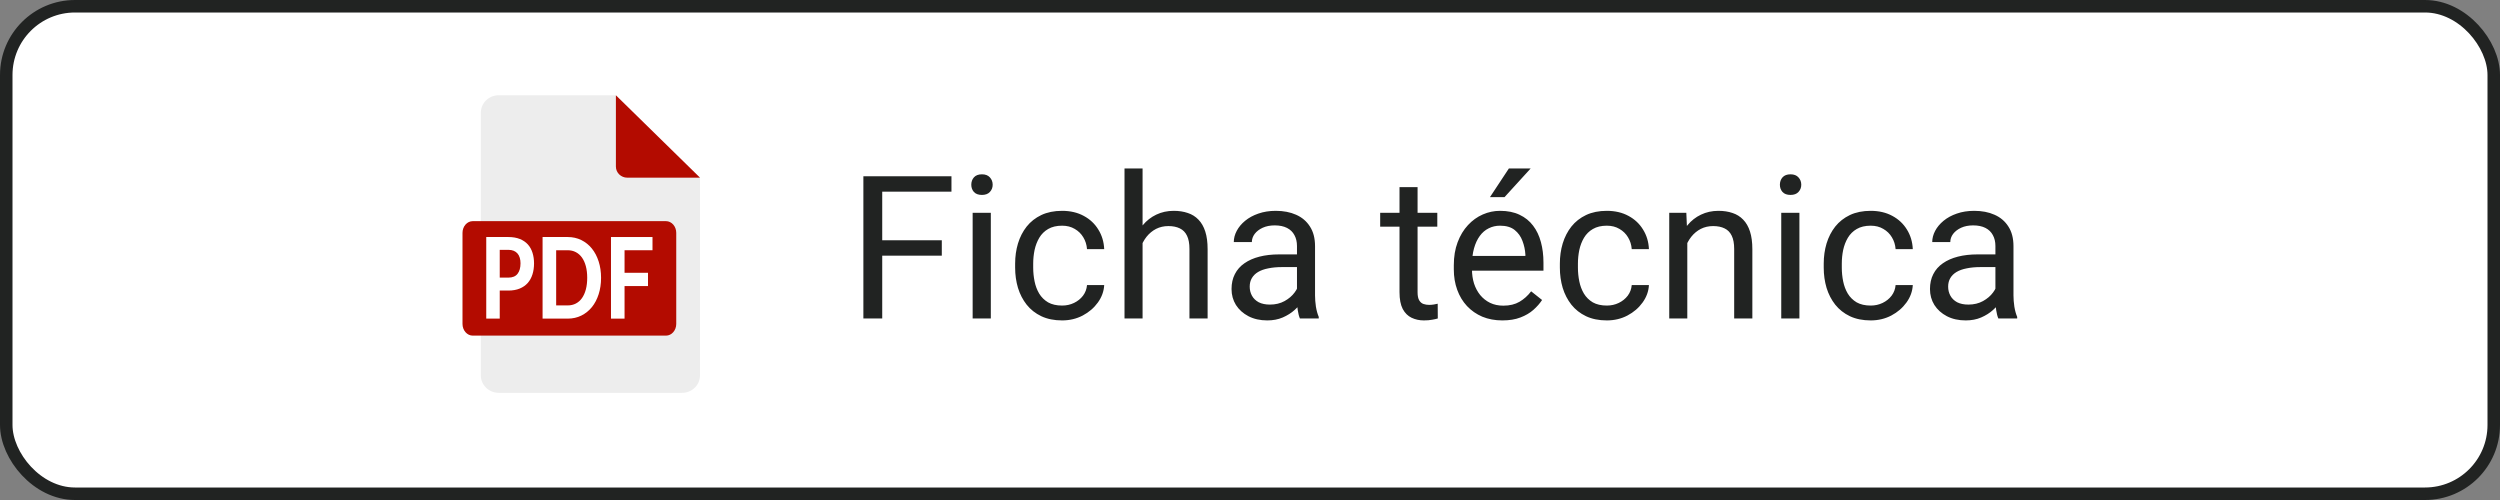
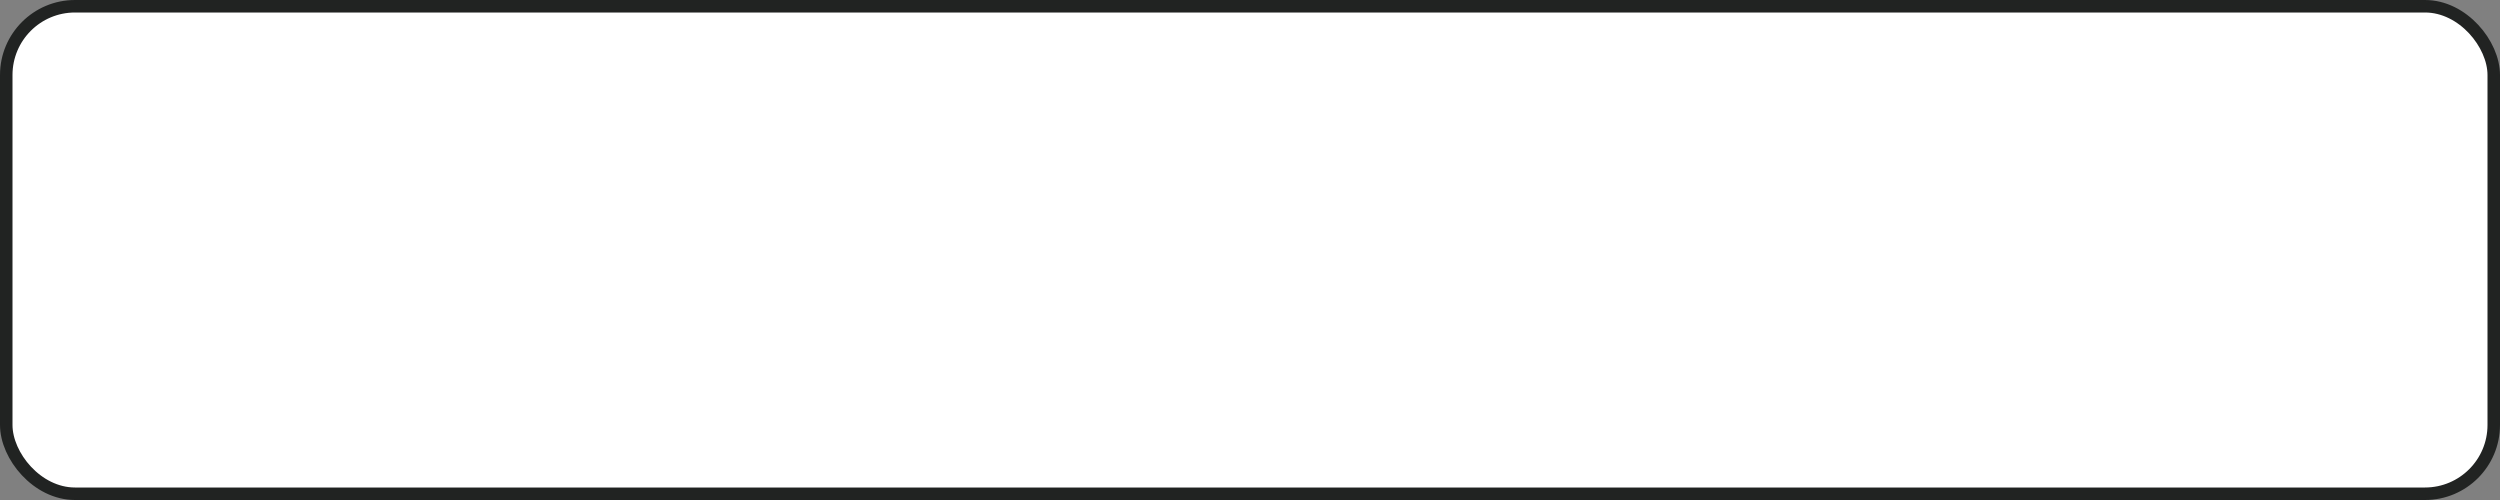
<svg xmlns="http://www.w3.org/2000/svg" width="200" height="40" viewBox="0 0 200 40" fill="none">
  <rect x="0" y="0" width="200" height="40" fill="#808080" stroke="none" />
  <rect x="0.5" y="0.5" width="199" height="39" rx="5.5" fill="white" stroke="#212322" />
-   <path d="M70.578 14.102V25.477H69.07V14.102H70.578ZM75.344 19.219V20.453H70.25V19.219H75.344ZM76.117 14.102V15.336H70.25V14.102H76.117ZM79.266 17.023V25.477H77.812V17.023H79.266ZM77.703 14.781C77.703 14.547 77.773 14.349 77.914 14.188C78.06 14.026 78.273 13.945 78.555 13.945C78.831 13.945 79.042 14.026 79.188 14.188C79.338 14.349 79.414 14.547 79.414 14.781C79.414 15.005 79.338 15.198 79.188 15.359C79.042 15.516 78.831 15.594 78.555 15.594C78.273 15.594 78.06 15.516 77.914 15.359C77.773 15.198 77.703 15.005 77.703 14.781ZM84.969 24.445C85.312 24.445 85.63 24.375 85.922 24.234C86.213 24.094 86.453 23.901 86.641 23.656C86.828 23.406 86.935 23.122 86.961 22.805H88.336C88.31 23.305 88.141 23.771 87.828 24.203C87.521 24.63 87.117 24.977 86.617 25.242C86.117 25.503 85.568 25.633 84.969 25.633C84.333 25.633 83.779 25.521 83.305 25.297C82.836 25.073 82.445 24.766 82.133 24.375C81.826 23.984 81.594 23.537 81.438 23.031C81.287 22.521 81.211 21.982 81.211 21.414V21.086C81.211 20.518 81.287 19.982 81.438 19.477C81.594 18.966 81.826 18.516 82.133 18.125C82.445 17.734 82.836 17.427 83.305 17.203C83.779 16.979 84.333 16.867 84.969 16.867C85.63 16.867 86.208 17.003 86.703 17.273C87.198 17.539 87.586 17.904 87.867 18.367C88.154 18.826 88.31 19.346 88.336 19.93H86.961C86.935 19.581 86.836 19.266 86.664 18.984C86.497 18.703 86.268 18.479 85.977 18.312C85.69 18.141 85.354 18.055 84.969 18.055C84.526 18.055 84.154 18.143 83.852 18.32C83.555 18.492 83.318 18.727 83.141 19.023C82.969 19.315 82.844 19.641 82.766 20C82.693 20.354 82.656 20.716 82.656 21.086V21.414C82.656 21.784 82.693 22.148 82.766 22.508C82.838 22.867 82.961 23.193 83.133 23.484C83.31 23.776 83.547 24.01 83.844 24.188C84.146 24.359 84.521 24.445 84.969 24.445ZM91.406 13.477V25.477H89.961V13.477H91.406ZM91.062 20.93L90.461 20.906C90.466 20.328 90.552 19.794 90.719 19.305C90.885 18.81 91.12 18.38 91.422 18.016C91.724 17.651 92.083 17.37 92.5 17.172C92.922 16.969 93.388 16.867 93.898 16.867C94.315 16.867 94.69 16.924 95.023 17.039C95.357 17.148 95.641 17.326 95.875 17.57C96.115 17.815 96.297 18.133 96.422 18.523C96.547 18.909 96.609 19.38 96.609 19.938V25.477H95.156V19.922C95.156 19.479 95.091 19.125 94.961 18.859C94.831 18.588 94.641 18.393 94.391 18.273C94.141 18.148 93.833 18.086 93.469 18.086C93.109 18.086 92.781 18.162 92.484 18.312C92.193 18.463 91.94 18.672 91.727 18.938C91.518 19.203 91.354 19.508 91.234 19.852C91.12 20.19 91.062 20.549 91.062 20.93ZM103.758 24.031V19.68C103.758 19.346 103.69 19.057 103.555 18.812C103.424 18.562 103.227 18.37 102.961 18.234C102.695 18.099 102.367 18.031 101.977 18.031C101.612 18.031 101.292 18.094 101.016 18.219C100.745 18.344 100.531 18.508 100.375 18.711C100.224 18.914 100.148 19.133 100.148 19.367H98.703C98.703 19.065 98.781 18.766 98.938 18.469C99.094 18.172 99.318 17.904 99.609 17.664C99.906 17.419 100.26 17.227 100.672 17.086C101.089 16.94 101.552 16.867 102.062 16.867C102.677 16.867 103.219 16.971 103.688 17.18C104.161 17.388 104.531 17.703 104.797 18.125C105.068 18.542 105.203 19.065 105.203 19.695V23.633C105.203 23.914 105.227 24.213 105.273 24.531C105.326 24.849 105.401 25.122 105.5 25.352V25.477H103.992C103.919 25.31 103.862 25.088 103.82 24.812C103.779 24.531 103.758 24.271 103.758 24.031ZM104.008 20.352L104.023 21.367H102.562C102.151 21.367 101.784 21.401 101.461 21.469C101.138 21.531 100.867 21.628 100.648 21.758C100.43 21.888 100.263 22.052 100.148 22.25C100.034 22.443 99.977 22.669 99.977 22.93C99.977 23.195 100.036 23.438 100.156 23.656C100.276 23.875 100.456 24.049 100.695 24.18C100.94 24.305 101.24 24.367 101.594 24.367C102.036 24.367 102.427 24.273 102.766 24.086C103.104 23.898 103.372 23.669 103.57 23.398C103.773 23.128 103.883 22.865 103.898 22.609L104.516 23.305C104.479 23.523 104.38 23.766 104.219 24.031C104.057 24.297 103.841 24.552 103.57 24.797C103.305 25.037 102.987 25.237 102.617 25.398C102.253 25.555 101.841 25.633 101.383 25.633C100.81 25.633 100.307 25.521 99.875 25.297C99.448 25.073 99.115 24.773 98.875 24.398C98.641 24.018 98.523 23.594 98.523 23.125C98.523 22.672 98.612 22.273 98.789 21.93C98.966 21.581 99.221 21.292 99.555 21.062C99.888 20.828 100.289 20.651 100.758 20.531C101.227 20.412 101.75 20.352 102.328 20.352H104.008ZM114.984 17.023V18.133H110.414V17.023H114.984ZM111.961 14.969H113.406V23.383C113.406 23.669 113.451 23.885 113.539 24.031C113.628 24.177 113.742 24.273 113.883 24.32C114.023 24.367 114.174 24.391 114.336 24.391C114.456 24.391 114.581 24.38 114.711 24.359C114.846 24.333 114.948 24.312 115.016 24.297L115.023 25.477C114.909 25.513 114.758 25.547 114.57 25.578C114.388 25.615 114.167 25.633 113.906 25.633C113.552 25.633 113.227 25.562 112.93 25.422C112.633 25.281 112.396 25.047 112.219 24.719C112.047 24.385 111.961 23.938 111.961 23.375V14.969ZM120.188 25.633C119.599 25.633 119.065 25.534 118.586 25.336C118.112 25.133 117.703 24.849 117.359 24.484C117.021 24.12 116.76 23.688 116.578 23.188C116.396 22.688 116.305 22.141 116.305 21.547V21.219C116.305 20.531 116.406 19.919 116.609 19.383C116.812 18.841 117.089 18.383 117.438 18.008C117.786 17.633 118.182 17.349 118.625 17.156C119.068 16.963 119.526 16.867 120 16.867C120.604 16.867 121.125 16.971 121.562 17.18C122.005 17.388 122.367 17.68 122.648 18.055C122.93 18.424 123.138 18.862 123.273 19.367C123.409 19.867 123.477 20.414 123.477 21.008V21.656H117.164V20.477H122.031V20.367C122.01 19.992 121.932 19.628 121.797 19.273C121.667 18.919 121.458 18.628 121.172 18.398C120.885 18.169 120.495 18.055 120 18.055C119.672 18.055 119.37 18.125 119.094 18.266C118.818 18.401 118.581 18.604 118.383 18.875C118.185 19.146 118.031 19.477 117.922 19.867C117.812 20.258 117.758 20.708 117.758 21.219V21.547C117.758 21.948 117.812 22.326 117.922 22.68C118.036 23.029 118.201 23.336 118.414 23.602C118.633 23.867 118.896 24.076 119.203 24.227C119.516 24.378 119.87 24.453 120.266 24.453C120.776 24.453 121.208 24.349 121.562 24.141C121.917 23.932 122.227 23.654 122.492 23.305L123.367 24C123.185 24.276 122.953 24.539 122.672 24.789C122.391 25.039 122.044 25.242 121.633 25.398C121.227 25.555 120.745 25.633 120.188 25.633ZM119.195 15.773L120.711 13.477H122.453L120.359 15.773H119.195ZM128.547 24.445C128.891 24.445 129.208 24.375 129.5 24.234C129.792 24.094 130.031 23.901 130.219 23.656C130.406 23.406 130.513 23.122 130.539 22.805H131.914C131.888 23.305 131.719 23.771 131.406 24.203C131.099 24.63 130.695 24.977 130.195 25.242C129.695 25.503 129.146 25.633 128.547 25.633C127.911 25.633 127.357 25.521 126.883 25.297C126.414 25.073 126.023 24.766 125.711 24.375C125.404 23.984 125.172 23.537 125.016 23.031C124.865 22.521 124.789 21.982 124.789 21.414V21.086C124.789 20.518 124.865 19.982 125.016 19.477C125.172 18.966 125.404 18.516 125.711 18.125C126.023 17.734 126.414 17.427 126.883 17.203C127.357 16.979 127.911 16.867 128.547 16.867C129.208 16.867 129.786 17.003 130.281 17.273C130.776 17.539 131.164 17.904 131.445 18.367C131.732 18.826 131.888 19.346 131.914 19.93H130.539C130.513 19.581 130.414 19.266 130.242 18.984C130.076 18.703 129.846 18.479 129.555 18.312C129.268 18.141 128.932 18.055 128.547 18.055C128.104 18.055 127.732 18.143 127.43 18.32C127.133 18.492 126.896 18.727 126.719 19.023C126.547 19.315 126.422 19.641 126.344 20C126.271 20.354 126.234 20.716 126.234 21.086V21.414C126.234 21.784 126.271 22.148 126.344 22.508C126.417 22.867 126.539 23.193 126.711 23.484C126.888 23.776 127.125 24.01 127.422 24.188C127.724 24.359 128.099 24.445 128.547 24.445ZM134.984 18.828V25.477H133.539V17.023H134.906L134.984 18.828ZM134.641 20.93L134.039 20.906C134.044 20.328 134.13 19.794 134.297 19.305C134.464 18.81 134.698 18.38 135 18.016C135.302 17.651 135.661 17.37 136.078 17.172C136.5 16.969 136.966 16.867 137.477 16.867C137.893 16.867 138.268 16.924 138.602 17.039C138.935 17.148 139.219 17.326 139.453 17.57C139.693 17.815 139.875 18.133 140 18.523C140.125 18.909 140.188 19.38 140.188 19.938V25.477H138.734V19.922C138.734 19.479 138.669 19.125 138.539 18.859C138.409 18.588 138.219 18.393 137.969 18.273C137.719 18.148 137.411 18.086 137.047 18.086C136.688 18.086 136.359 18.162 136.062 18.312C135.771 18.463 135.518 18.672 135.305 18.938C135.096 19.203 134.932 19.508 134.812 19.852C134.698 20.19 134.641 20.549 134.641 20.93ZM143.953 17.023V25.477H142.5V17.023H143.953ZM142.391 14.781C142.391 14.547 142.461 14.349 142.602 14.188C142.747 14.026 142.961 13.945 143.242 13.945C143.518 13.945 143.729 14.026 143.875 14.188C144.026 14.349 144.102 14.547 144.102 14.781C144.102 15.005 144.026 15.198 143.875 15.359C143.729 15.516 143.518 15.594 143.242 15.594C142.961 15.594 142.747 15.516 142.602 15.359C142.461 15.198 142.391 15.005 142.391 14.781ZM149.656 24.445C150 24.445 150.318 24.375 150.609 24.234C150.901 24.094 151.141 23.901 151.328 23.656C151.516 23.406 151.622 23.122 151.648 22.805H153.023C152.997 23.305 152.828 23.771 152.516 24.203C152.208 24.63 151.805 24.977 151.305 25.242C150.805 25.503 150.255 25.633 149.656 25.633C149.021 25.633 148.466 25.521 147.992 25.297C147.523 25.073 147.133 24.766 146.82 24.375C146.513 23.984 146.281 23.537 146.125 23.031C145.974 22.521 145.898 21.982 145.898 21.414V21.086C145.898 20.518 145.974 19.982 146.125 19.477C146.281 18.966 146.513 18.516 146.82 18.125C147.133 17.734 147.523 17.427 147.992 17.203C148.466 16.979 149.021 16.867 149.656 16.867C150.318 16.867 150.896 17.003 151.391 17.273C151.885 17.539 152.273 17.904 152.555 18.367C152.841 18.826 152.997 19.346 153.023 19.93H151.648C151.622 19.581 151.523 19.266 151.352 18.984C151.185 18.703 150.956 18.479 150.664 18.312C150.378 18.141 150.042 18.055 149.656 18.055C149.214 18.055 148.841 18.143 148.539 18.32C148.242 18.492 148.005 18.727 147.828 19.023C147.656 19.315 147.531 19.641 147.453 20C147.38 20.354 147.344 20.716 147.344 21.086V21.414C147.344 21.784 147.38 22.148 147.453 22.508C147.526 22.867 147.648 23.193 147.82 23.484C147.997 23.776 148.234 24.01 148.531 24.188C148.833 24.359 149.208 24.445 149.656 24.445ZM159.633 24.031V19.68C159.633 19.346 159.565 19.057 159.43 18.812C159.299 18.562 159.102 18.37 158.836 18.234C158.57 18.099 158.242 18.031 157.852 18.031C157.487 18.031 157.167 18.094 156.891 18.219C156.62 18.344 156.406 18.508 156.25 18.711C156.099 18.914 156.023 19.133 156.023 19.367H154.578C154.578 19.065 154.656 18.766 154.812 18.469C154.969 18.172 155.193 17.904 155.484 17.664C155.781 17.419 156.135 17.227 156.547 17.086C156.964 16.94 157.427 16.867 157.938 16.867C158.552 16.867 159.094 16.971 159.562 17.18C160.036 17.388 160.406 17.703 160.672 18.125C160.943 18.542 161.078 19.065 161.078 19.695V23.633C161.078 23.914 161.102 24.213 161.148 24.531C161.201 24.849 161.276 25.122 161.375 25.352V25.477H159.867C159.794 25.31 159.737 25.088 159.695 24.812C159.654 24.531 159.633 24.271 159.633 24.031ZM159.883 20.352L159.898 21.367H158.438C158.026 21.367 157.659 21.401 157.336 21.469C157.013 21.531 156.742 21.628 156.523 21.758C156.305 21.888 156.138 22.052 156.023 22.25C155.909 22.443 155.852 22.669 155.852 22.93C155.852 23.195 155.911 23.438 156.031 23.656C156.151 23.875 156.331 24.049 156.57 24.18C156.815 24.305 157.115 24.367 157.469 24.367C157.911 24.367 158.302 24.273 158.641 24.086C158.979 23.898 159.247 23.669 159.445 23.398C159.648 23.128 159.758 22.865 159.773 22.609L160.391 23.305C160.354 23.523 160.255 23.766 160.094 24.031C159.932 24.297 159.716 24.552 159.445 24.797C159.18 25.037 158.862 25.237 158.492 25.398C158.128 25.555 157.716 25.633 157.258 25.633C156.685 25.633 156.182 25.521 155.75 25.297C155.323 25.073 154.99 24.773 154.75 24.398C154.516 24.018 154.398 23.594 154.398 23.125C154.398 22.672 154.487 22.273 154.664 21.93C154.841 21.581 155.096 21.292 155.43 21.062C155.763 20.828 156.164 20.651 156.633 20.531C157.102 20.412 157.625 20.352 158.203 20.352H159.883Z" fill="#212322" />
  <g clip-path="url(#clip0_1_658)">
    <path d="M39.904 7.619H49.261L52.849 11.129L56 14.207V30.031C56 30.803 55.357 31.427 54.562 31.427H39.904C39.11 31.427 38.467 30.803 38.467 30.031V9.016C38.467 8.244 39.11 7.619 39.904 7.619Z" fill="#EDEDED" />
    <path d="M56 14.214L49.272 7.624V13.327C49.272 13.818 49.68 14.214 50.185 14.214H56Z" fill="#B30B00" />
    <path d="M53.279 17.692H37.821C37.368 17.692 37 18.112 37 18.629V25.913C37 26.431 37.368 26.85 37.821 26.85H53.279C53.732 26.85 54.1 26.431 54.1 25.913V18.629C54.1 18.112 53.732 17.692 53.279 17.692Z" fill="#B30B00" />
-     <path d="M40.663 18.962C41.02 18.962 41.329 19.015 41.589 19.12C41.849 19.225 42.062 19.371 42.231 19.558C42.398 19.745 42.523 19.968 42.602 20.227C42.682 20.485 42.723 20.765 42.723 21.067C42.723 21.388 42.682 21.682 42.597 21.95C42.513 22.216 42.387 22.447 42.217 22.639C42.046 22.831 41.833 22.979 41.573 23.086C41.313 23.193 41.01 23.245 40.663 23.245H39.979V25.49H38.9V18.962H40.661H40.663ZM40.663 22.21C41.001 22.21 41.248 22.108 41.406 21.903C41.563 21.699 41.641 21.42 41.641 21.066C41.641 20.903 41.622 20.756 41.582 20.623C41.542 20.49 41.484 20.375 41.402 20.281C41.321 20.187 41.221 20.114 41.098 20.063C40.975 20.012 40.83 19.987 40.663 19.987H39.979V22.21H40.663Z" fill="white" />
    <path d="M48.085 22.224C48.085 22.701 48.021 23.139 47.892 23.54C47.763 23.94 47.583 24.284 47.349 24.572C47.114 24.86 46.834 25.084 46.506 25.247C46.178 25.409 45.814 25.49 45.413 25.49H43.406V18.962H45.413C45.813 18.962 46.178 19.043 46.506 19.205C46.834 19.368 47.114 19.592 47.349 19.882C47.583 20.171 47.763 20.515 47.892 20.914C48.02 21.314 48.085 21.75 48.085 22.224ZM46.977 22.224C46.977 21.882 46.942 21.575 46.869 21.301C46.797 21.029 46.694 20.798 46.56 20.609C46.426 20.42 46.262 20.275 46.069 20.173C45.876 20.07 45.658 20.019 45.413 20.019H44.493V24.433H45.413C45.656 24.433 45.876 24.383 46.069 24.282C46.262 24.182 46.426 24.036 46.56 23.846C46.694 23.656 46.797 23.423 46.869 23.151C46.941 22.878 46.977 22.569 46.977 22.224Z" fill="white" />
-     <path d="M49.964 20.019V21.823H51.84V22.885H49.964V25.49H48.879V18.962H52.2V20.019H49.964Z" fill="white" />
  </g>
  <defs>
    <clipPath id="clip0_1_658">
-       <rect width="19" height="23.809" fill="white" transform="translate(37 7.619)" />
-     </clipPath>
+       </clipPath>
  </defs>
</svg>